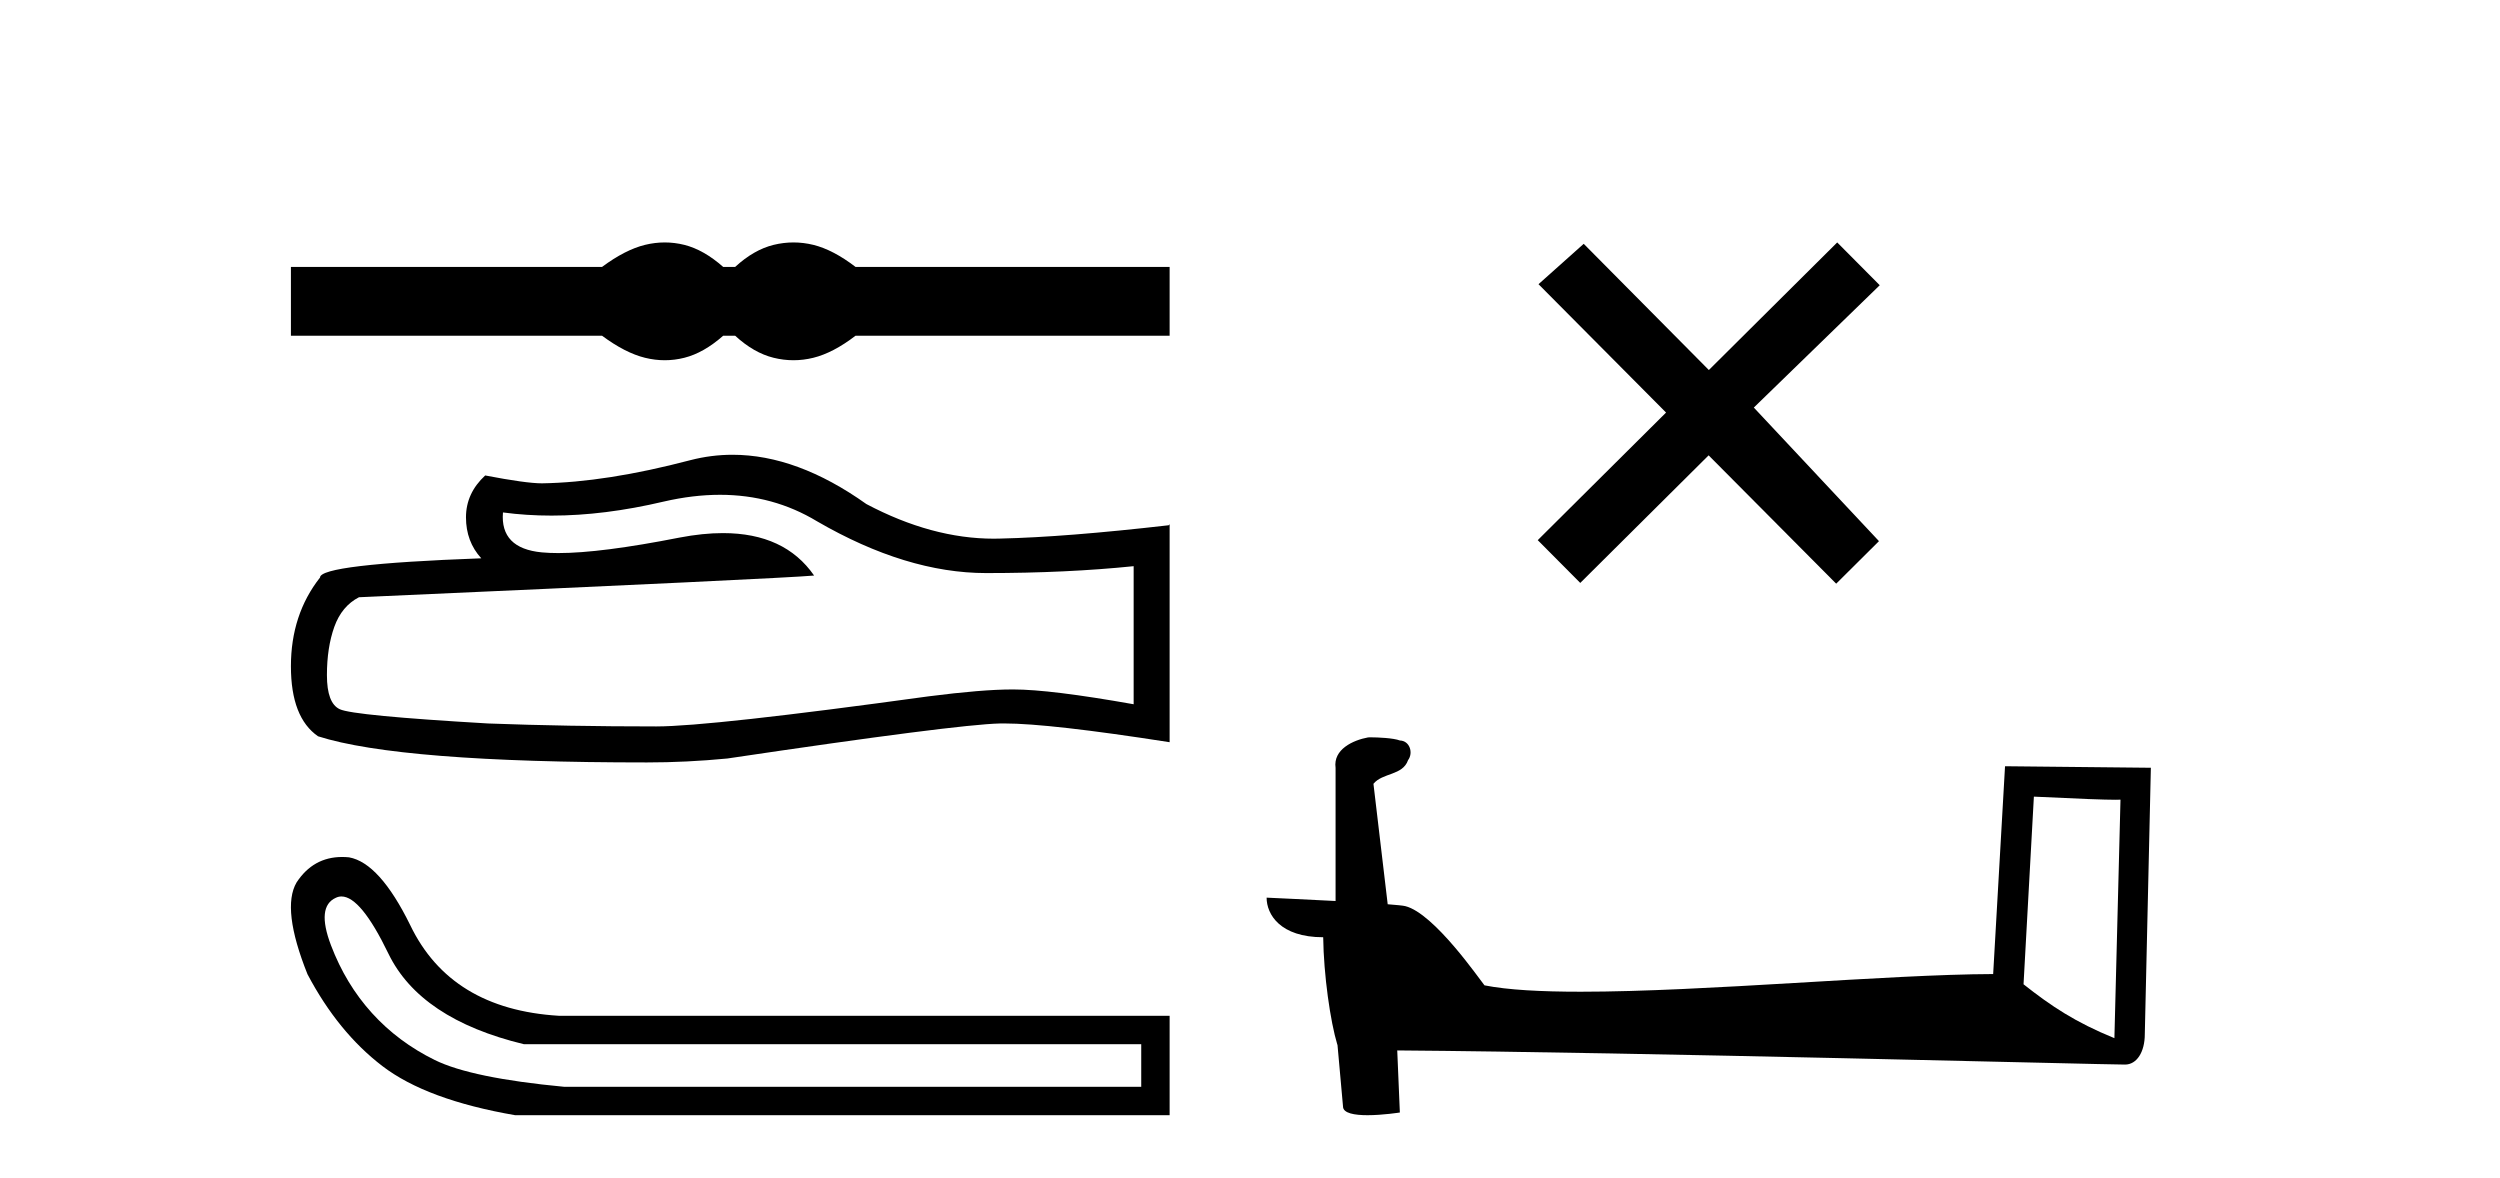
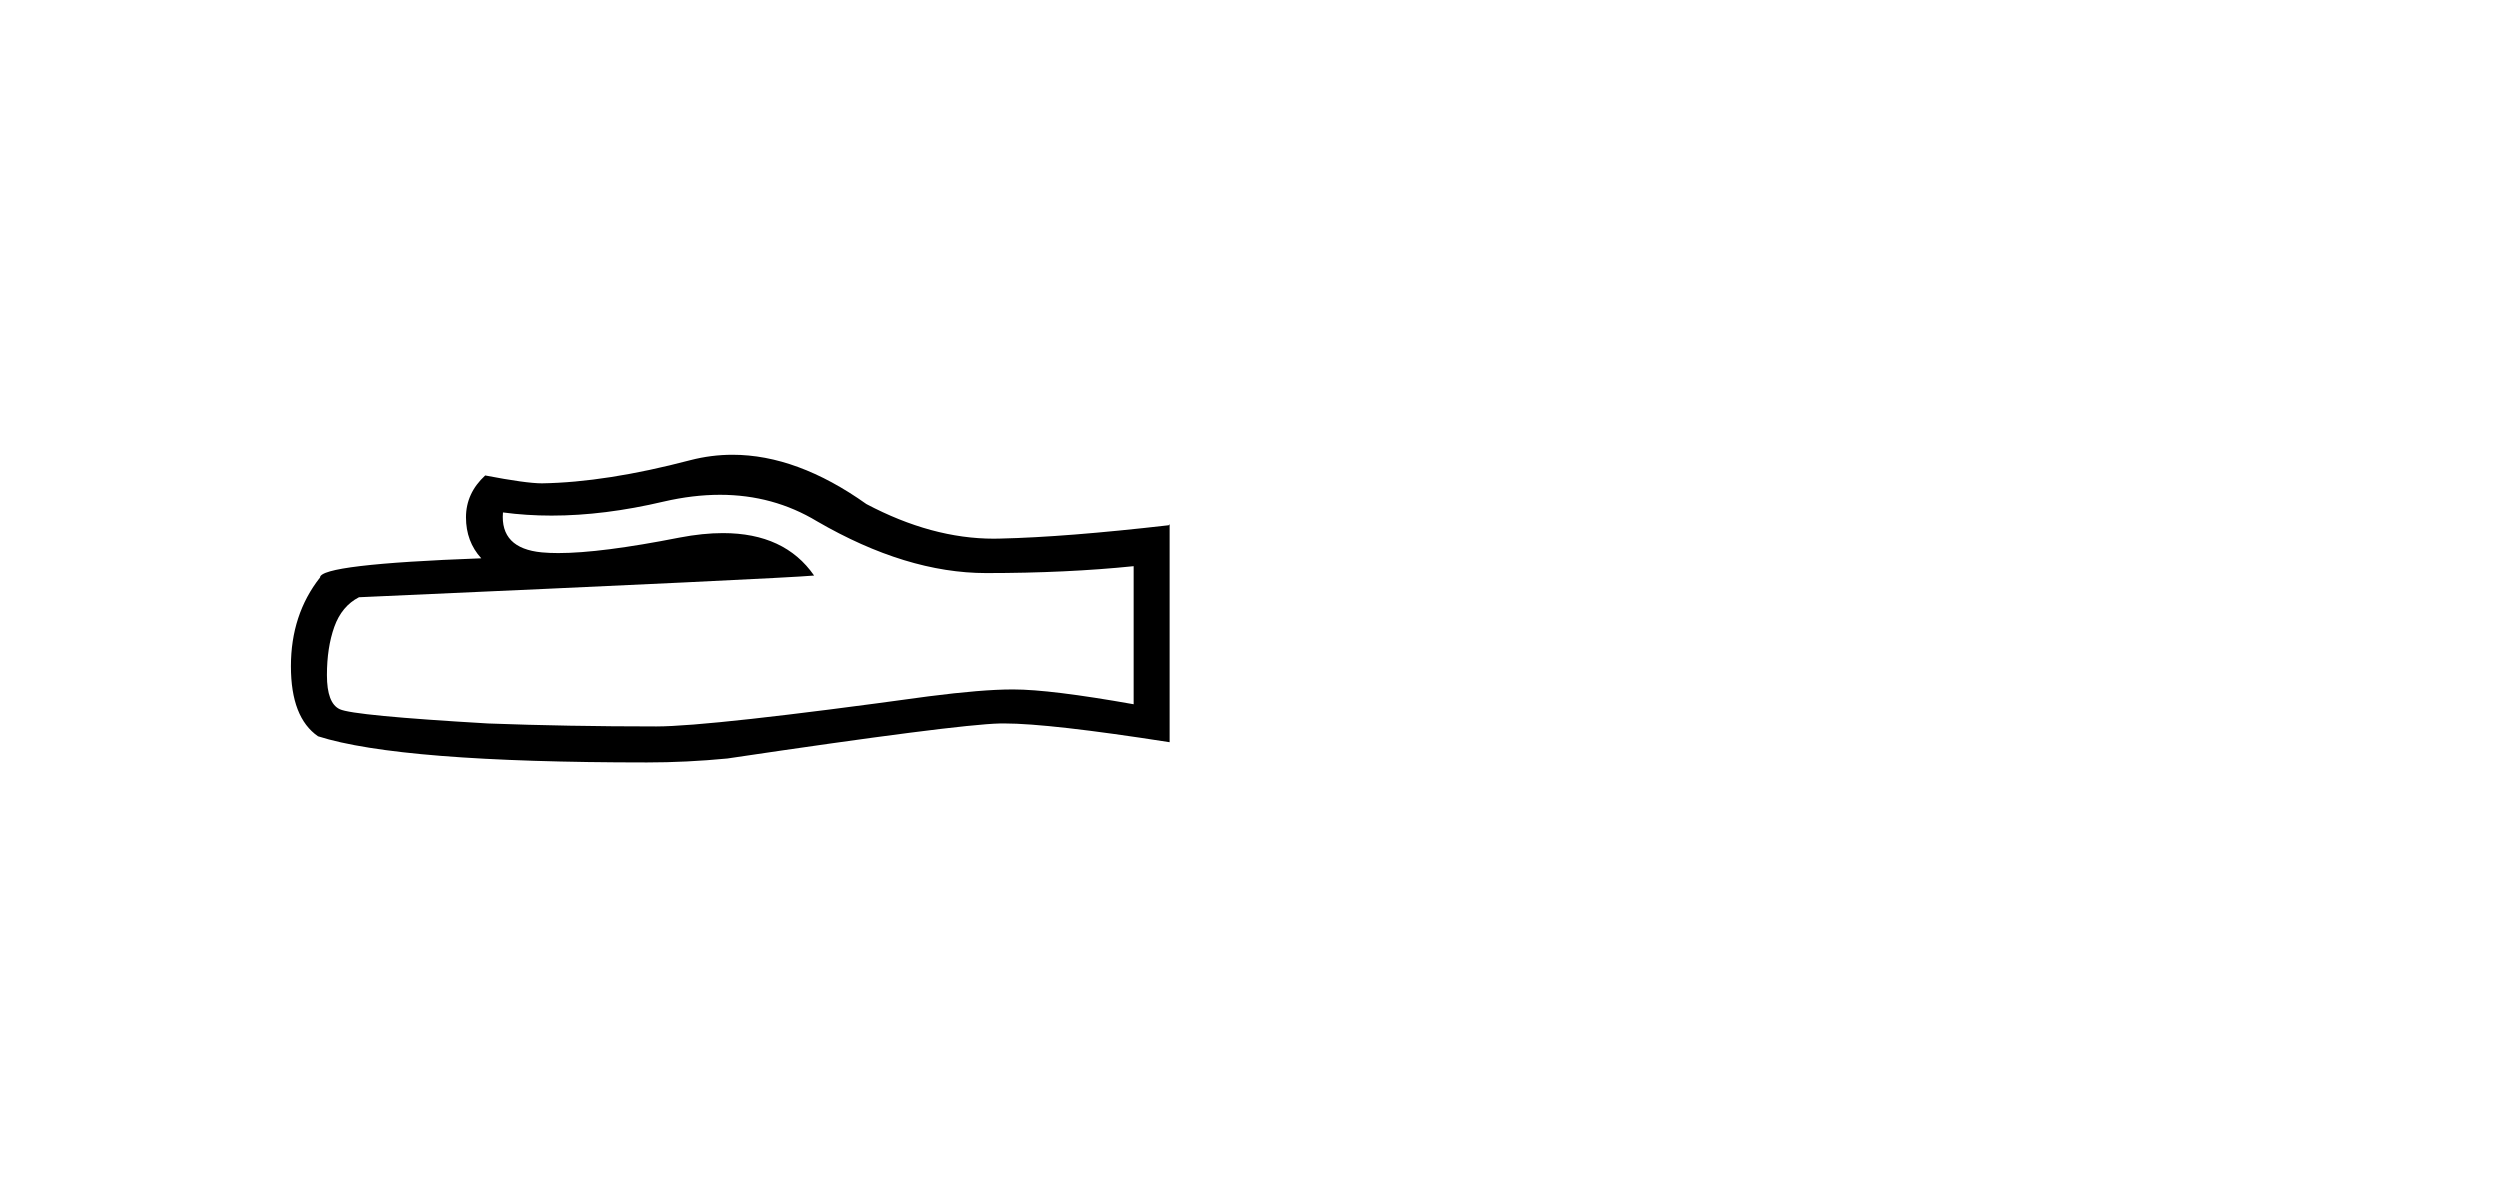
<svg xmlns="http://www.w3.org/2000/svg" width="87.0" height="41.0">
-   <path d="M 23.133 8.437 C 22.906 8.437 22.677 8.465 22.447 8.521 C 21.987 8.634 21.488 8.89 20.951 9.289 L 10.124 9.289 L 10.124 11.683 L 20.951 11.683 C 21.488 12.082 21.987 12.338 22.447 12.451 C 22.677 12.508 22.906 12.536 23.133 12.536 C 23.361 12.536 23.588 12.508 23.813 12.451 C 24.264 12.338 24.715 12.082 25.167 11.683 L 25.583 11.683 C 26.017 12.082 26.463 12.338 26.923 12.451 C 27.153 12.508 27.383 12.536 27.613 12.536 C 27.843 12.536 28.073 12.508 28.303 12.451 C 28.762 12.338 29.253 12.082 29.773 11.683 L 40.703 11.683 L 40.703 9.289 L 29.773 9.289 C 29.253 8.89 28.762 8.634 28.303 8.521 C 28.073 8.465 27.843 8.437 27.613 8.437 C 27.383 8.437 27.153 8.465 26.923 8.521 C 26.463 8.634 26.017 8.89 25.583 9.289 L 25.167 9.289 C 24.715 8.89 24.264 8.634 23.813 8.521 C 23.588 8.465 23.361 8.437 23.133 8.437 Z" style="fill:#000000;stroke:none" />
  <path d="M 25.055 17.219 Q 26.907 17.219 28.434 18.142 Q 31.54 19.943 34.32 19.943 Q 37.117 19.943 39.451 19.703 L 39.451 24.508 Q 36.551 23.993 35.264 23.993 L 35.229 23.993 Q 34.183 23.993 32.312 24.233 Q 24.71 25.28 22.84 25.28 Q 19.734 25.28 16.988 25.177 Q 12.286 24.903 11.823 24.68 Q 11.377 24.474 11.377 23.496 Q 11.377 22.535 11.634 21.814 Q 11.892 21.093 12.492 20.784 Q 27.181 20.132 28.331 20.029 Q 27.308 18.552 25.159 18.552 Q 24.462 18.552 23.646 18.708 Q 20.91 19.247 19.428 19.247 Q 19.115 19.247 18.859 19.223 Q 17.4 19.085 17.503 17.833 L 17.503 17.833 Q 18.322 17.943 19.195 17.943 Q 21.028 17.943 23.097 17.455 Q 24.118 17.219 25.055 17.219 ZM 25.492 15.826 Q 24.749 15.826 24.024 16.014 Q 21.089 16.786 18.859 16.82 Q 18.31 16.82 16.885 16.546 Q 16.216 17.163 16.216 18.004 Q 16.216 18.845 16.748 19.429 Q 11.137 19.635 11.137 20.098 Q 10.124 21.385 10.124 23.187 Q 10.124 24.971 11.068 25.623 Q 13.917 26.533 22.514 26.533 Q 23.887 26.533 25.311 26.396 Q 33.273 25.212 34.8 25.177 Q 34.872 25.176 34.951 25.176 Q 36.52 25.176 40.703 25.829 L 40.703 18.245 L 40.669 18.279 Q 37.083 18.691 34.818 18.742 Q 34.701 18.746 34.585 18.746 Q 32.429 18.746 30.15 17.541 Q 27.739 15.826 25.492 15.826 Z" style="fill:#000000;stroke:none" />
-   <path d="M 11.884 31.197 Q 12.556 31.197 13.514 33.181 Q 14.617 35.463 18.23 36.338 L 39.715 36.338 L 39.715 37.821 L 19.637 37.821 Q 16.404 37.516 15.131 36.889 Q 13.857 36.262 12.944 35.254 Q 12.031 34.246 11.518 32.896 Q 11.005 31.546 11.689 31.242 Q 11.783 31.197 11.884 31.197 ZM 11.907 29.823 Q 10.9 29.823 10.32 30.71 Q 9.788 31.622 10.701 33.904 Q 11.765 35.919 13.305 37.098 Q 14.845 38.277 17.926 38.809 L 40.703 38.809 L 40.703 35.349 L 19.447 35.349 Q 15.682 35.121 14.275 32.193 Q 13.21 30.025 12.146 29.835 Q 12.024 29.823 11.907 29.823 Z" style="fill:#000000;stroke:none" />
-   <path d="M 59.468 12.877 L 55.113 8.485 L 53.54 9.89 L 57.979 14.357 L 53.513 18.797 L 54.993 20.286 L 59.46 15.846 L 63.899 20.312 L 65.388 18.832 L 61.033 14.183 L 65.415 9.926 L 63.935 8.437 L 59.468 12.877 Z" style="fill:#000000;stroke:none" />
-   <path d="M 70.779 27.723 C 72.368 27.8 73.246 27.832 73.622 27.832 C 73.7 27.832 73.756 27.831 73.793 27.828 L 73.793 27.828 L 73.581 36.128 C 72.217 35.572 71.376 35.009 70.419 34.253 L 70.779 27.723 ZM 47.705 25.659 C 47.659 25.659 47.626 25.66 47.611 25.661 C 47.086 25.758 46.387 26.078 46.478 26.723 C 46.478 28.267 46.478 29.811 46.478 31.355 C 45.449 31.301 44.392 31.253 44.078 31.238 L 44.078 31.238 C 44.078 31.82 44.549 32.616 46.047 32.616 C 46.064 33.929 46.293 35.537 46.54 36.358 C 46.541 36.357 46.543 36.356 46.544 36.355 L 46.737 38.506 C 46.737 38.744 47.145 38.809 47.59 38.809 C 48.125 38.809 48.715 38.715 48.715 38.715 L 48.624 36.555 L 48.624 36.555 C 57.058 36.621 73.152 37.047 73.951 37.047 C 74.363 37.047 74.639 36.605 74.639 35.989 L 74.85 26.718 L 69.775 26.665 L 69.362 33.897 C 65.685 33.908 59.33 34.512 55.011 34.512 C 53.638 34.512 52.471 34.451 51.66 34.29 C 51.496 34.093 49.911 31.783 48.903 31.533 C 48.824 31.513 48.587 31.491 48.292 31.468 C 48.127 30.07 47.962 28.673 47.796 27.276 C 48.113 26.887 48.813 26.993 49 26.454 C 49.19 26.201 49.061 25.779 48.716 25.769 C 48.496 25.682 47.936 25.659 47.705 25.659 Z" style="fill:#000000;stroke:none" />
</svg>